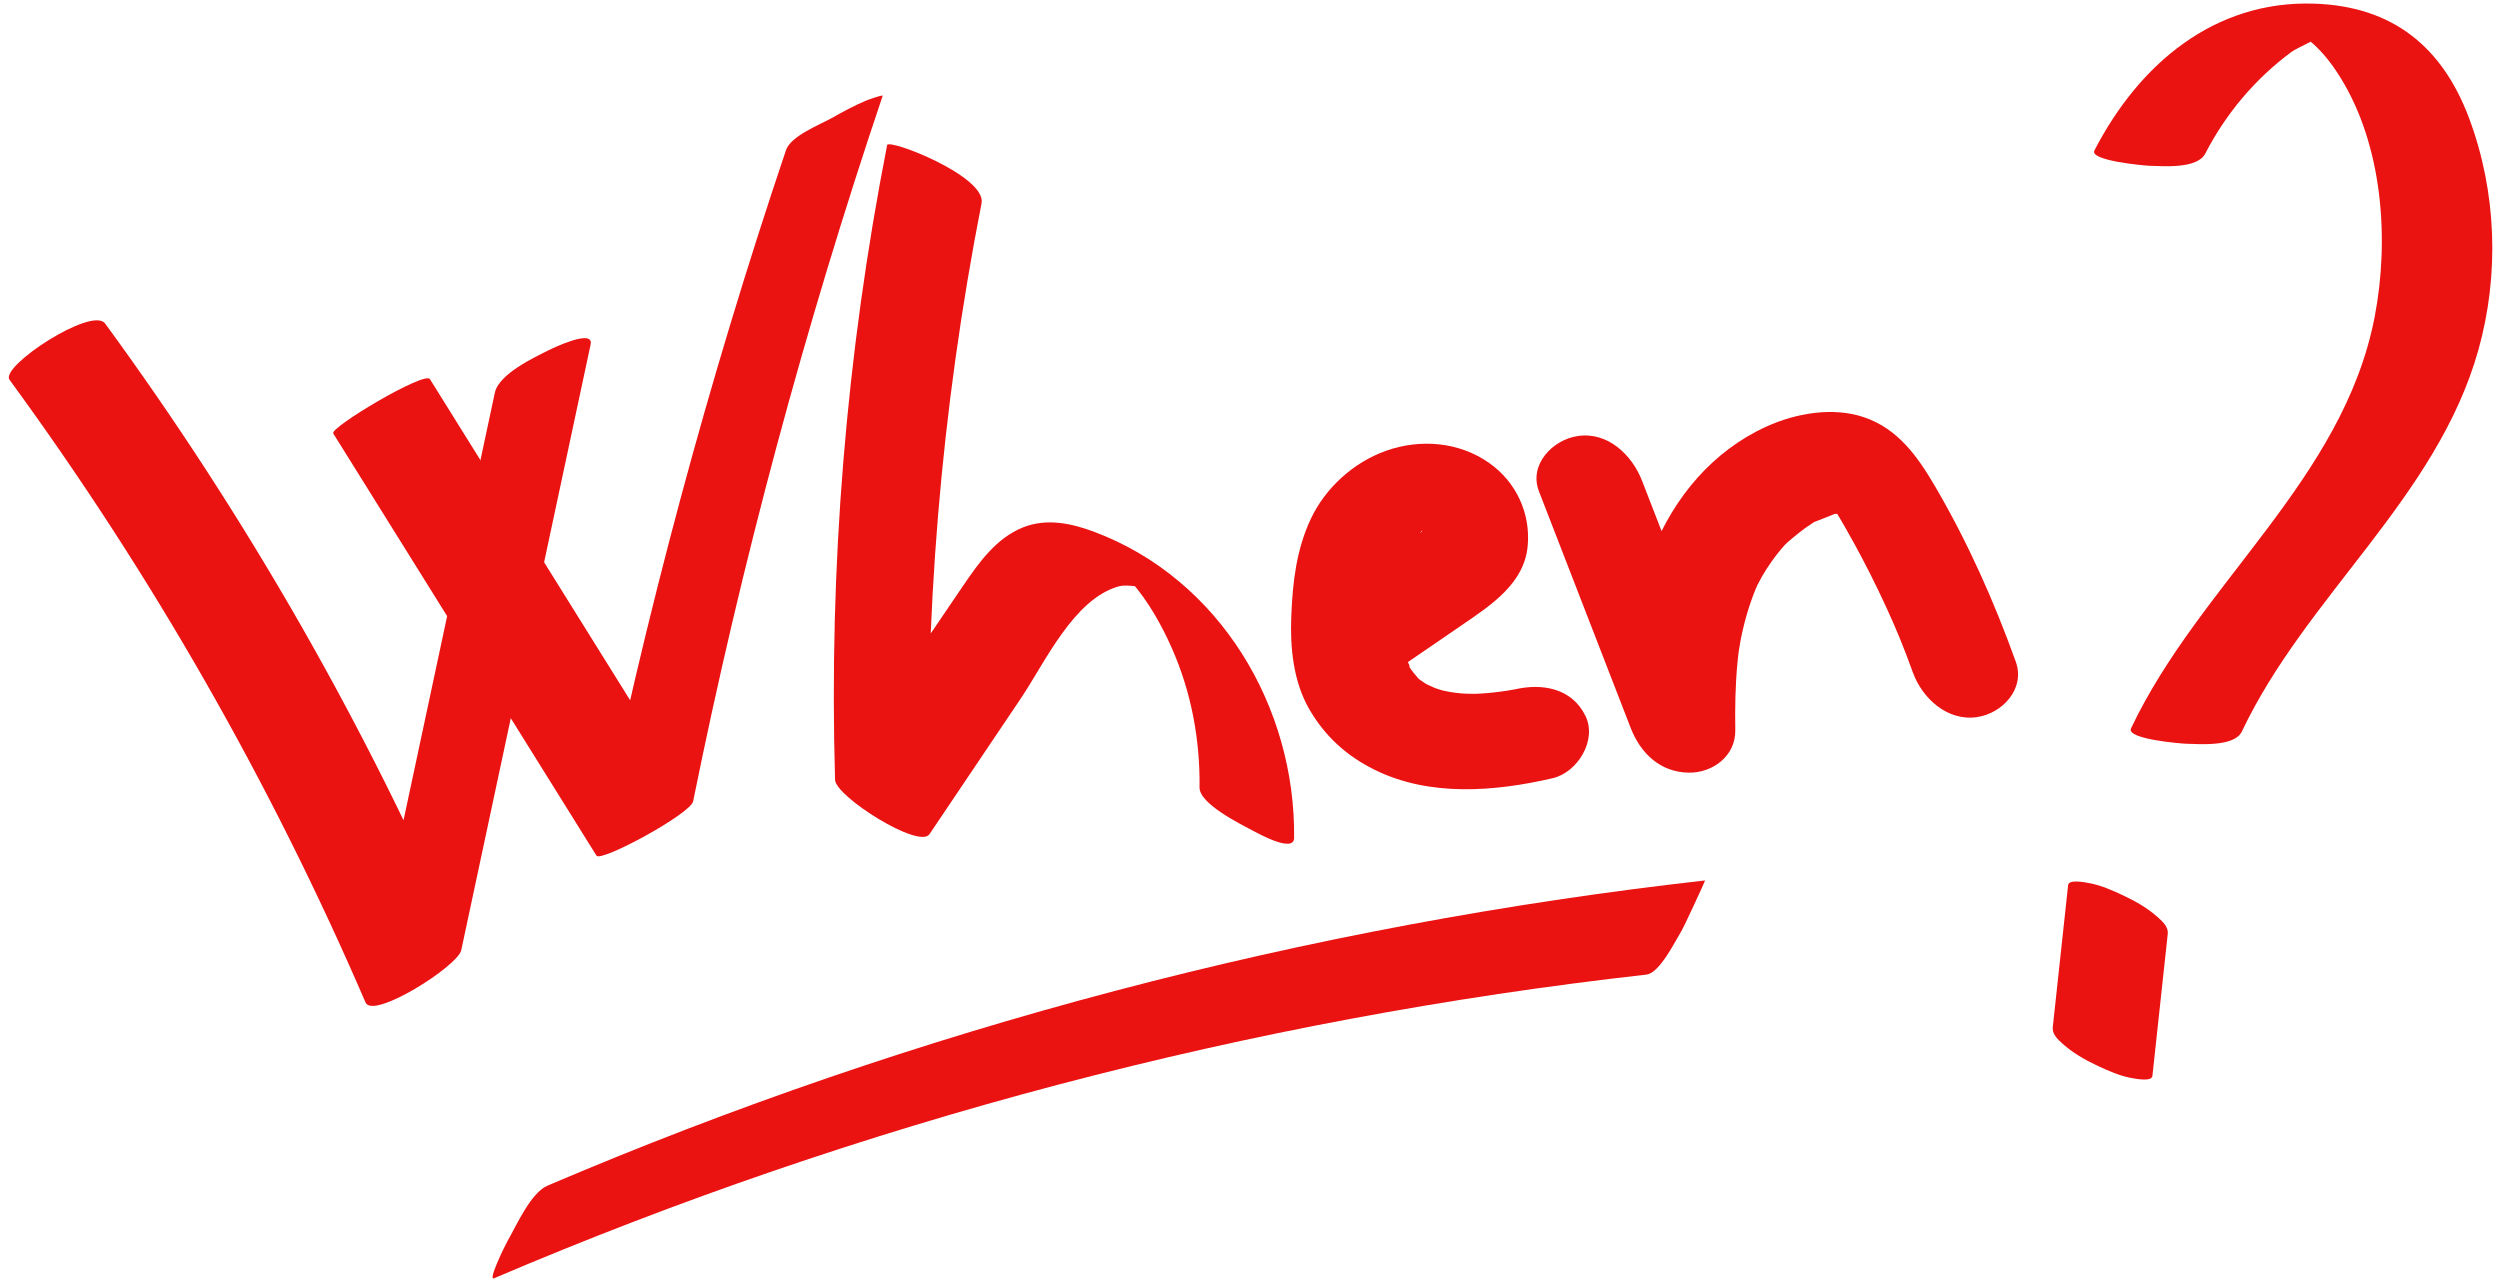
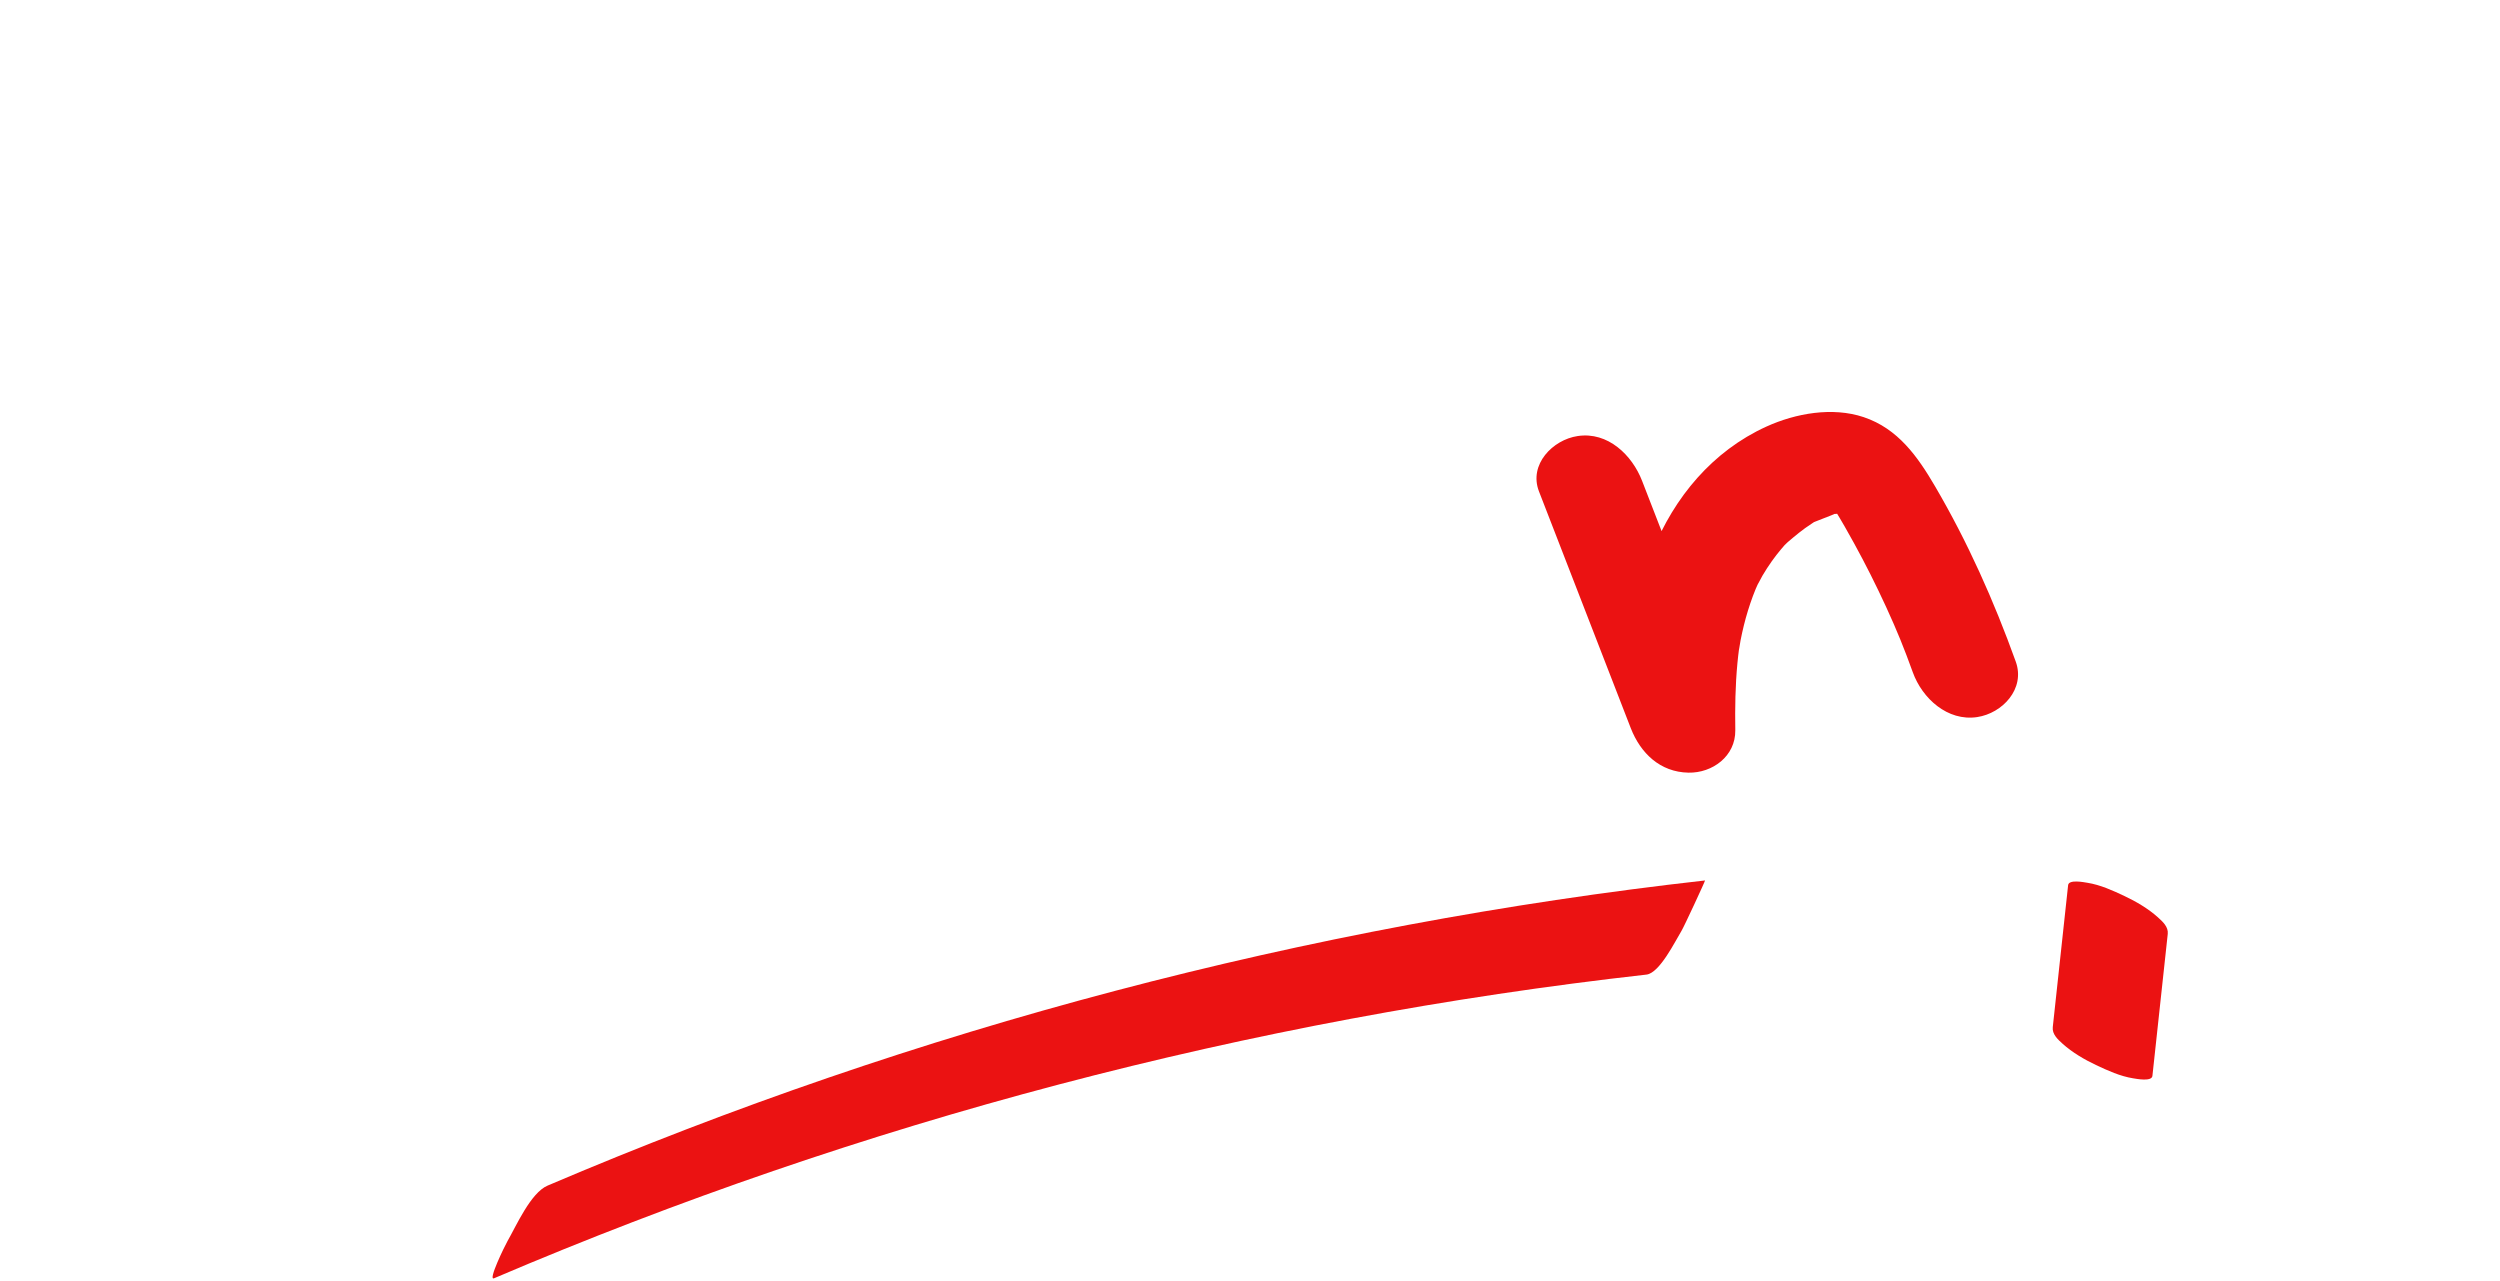
<svg xmlns="http://www.w3.org/2000/svg" fill="#000000" height="182" preserveAspectRatio="xMidYMid meet" version="1" viewBox="51.9 158.9 355.3 182.0" width="355.3" zoomAndPan="magnify">
  <g>
    <g id="change1_7">
-       <path d="M53.25,212.87c20.13,27.51,37.1,57.19,50.6,88.5c1.07,2.48,13.11-5.16,13.6-7.42 c6.13-28.7,12.26-57.4,18.39-86.1c0.49-2.29-5.36,0.52-5.92,0.8c-2.05,1.03-7.12,3.39-7.69,6.05c-6.13,28.7-12.26,57.4-18.39,86.1 c4.53-2.47,9.06-4.95,13.6-7.42c-13.5-31.3-30.47-60.98-50.6-88.5C65,202.37,51.87,210.98,53.25,212.87L53.25,212.87z" fill="#eb1212" />
-     </g>
+       </g>
    <g id="change1_1">
-       <path d="M99.26,220.5c12.47,20,24.94,40,37.41,60c0.62,0.99,13.39-5.95,13.74-7.72 c6.87-33.95,15.87-67.43,26.93-100.25c0.09-0.28-2.74,0.82-2.29,0.64c-1.7,0.71-3.37,1.62-4.97,2.52 c-1.69,0.95-5.8,2.53-6.48,4.56c-11.06,32.82-20.06,66.31-26.93,100.25c4.58-2.57,9.16-5.14,13.74-7.72 c-12.47-20-24.94-40-37.41-60C112.27,211.6,98.74,219.67,99.26,220.5L99.26,220.5z" fill="#eb1212" />
-     </g>
+       </g>
    <g id="change1_2">
-       <path d="M177.98,179.52c-5.83,29.71-8.29,59.96-7.4,90.21c0.07,2.36,11.96,9.9,13.42,7.72 c4.33-6.44,8.67-12.88,13-19.32c3.38-5.02,7.48-14.09,13.87-15.89c1.22-0.34,2.78,0.19,3.82-0.11c-3.25-2.23-4.22-2.73-2.91-1.5 c0.34,0.32,0.66,0.66,0.96,1.03c2.39,2.76,4.24,6.05,5.71,9.37c2.76,6.25,4.01,12.97,3.93,19.79c-0.03,2.33,5.9,5.24,7.6,6.15 c0.93,0.49,5.81,3.17,5.84,1.02c0.21-18.62-10.55-36.77-28.34-43.48c-3.28-1.24-6.85-2.01-10.23-0.64 c-3.8,1.54-6.23,4.99-8.46,8.26c-6.13,8.97-12.13,18.03-18.2,27.05c4.47,2.57,8.95,5.15,13.42,7.72 c-0.87-29.89,1.63-59.77,7.39-89.11C192.14,183.96,178.17,178.55,177.98,179.52L177.98,179.52z" fill="#eb1212" />
-     </g>
+       </g>
    <g id="change1_3">
-       <path d="M248.28,255.54c3.86-2.64,7.71-5.28,11.57-7.93c3.97-2.72,8.66-5.79,9.16-11.07 c0.45-4.64-1.61-9.12-5.45-11.83c-4.27-3.02-9.81-3.48-14.69-1.74c-4.61,1.64-8.63,5.28-10.7,9.72 c-2.04,4.37-2.55,8.93-2.75,13.69c-0.19,4.49,0.27,9.36,2.56,13.32c2.23,3.84,5.26,6.6,9.24,8.58c7.82,3.89,17.1,3.13,25.33,1.22 c3.55-0.82,6.35-5.4,4.69-8.83c-1.94-3.99-6.17-4.7-10.1-3.79c-1.39,0.32,1.68-0.31-0.13,0.02c-0.58,0.11-1.17,0.2-1.75,0.28 c-1.27,0.17-2.54,0.29-3.82,0.33c-0.68,0.02-2.33-0.29-0.19,0.04c-0.49-0.07-1.01-0.05-1.51-0.09c-0.58-0.05-1.16-0.12-1.73-0.21 c-0.29-0.05-2.41-0.51-1.18-0.2c1.25,0.31-0.57-0.21-0.86-0.32c-0.51-0.19-1-0.49-1.51-0.65c-0.73-0.23,0.67,0.26,0.66,0.36 c0-0.02-0.68-0.43-0.78-0.49c-0.19-0.13-0.37-0.27-0.56-0.4c-1.29-0.88,0.17,0.17,0.13,0.2c-0.07,0.05-1.06-1.18-1.1-1.22 c-0.15-0.19-0.28-0.38-0.43-0.57c-0.32-0.41-0.22-0.8,0.09,0.15c-0.2-0.6-0.55-1.2-0.78-1.8c-0.48-1.2-0.17-0.46-0.09-0.12 c-0.1-0.43-0.17-0.86-0.24-1.3c-0.23-1.54-0.29-3.1-0.27-4.66c0.01-0.44,0.03-0.89,0.04-1.33c0,0.11-0.09,1.03-0.01,0.24 c0.07-0.82,0.14-1.63,0.25-2.45c0.19-1.43,0.58-2.77,0.9-4.18c0.17-0.75-0.06,0.14-0.12,0.27c0.17-0.37,0.32-0.74,0.51-1.1 c0.14-0.27,0.29-0.54,0.44-0.8c0.43-0.72,0.69-0.77,0.04-0.12c0.23-0.23,1.64-1.54,0.86-0.95c-0.91,0.69,1.09-0.58,1.11-0.62 c-0.04,0.08-1.35,0.56-0.55,0.33c0.85-0.26-0.74,0.1-0.75,0.1c-0.07-0.02,1.06-0.15,1.07-0.12c0.01,0.03-1.81-0.17-0.48,0.07 c-1.88-0.34-1.16-0.35-0.66-0.11c0.05,0.02-1.4-0.81-0.71-0.37c0.39,0.24,0.68,0.83,0.2,0.07c-0.52-0.82-0.18-0.19-0.04,0.01 c0.06,0.09,0.57,0.7,0.54,0.71c0,0-0.77-1.22-0.41-0.57c0.03,0.05,0.22,0.61,0.25,0.61c-0.55-0.03-0.11-1.57-0.14-0.3 c-0.02,0.74,0.11-0.77,0.09-0.76c0.27-0.1-0.73,1.7-0.04,0.39c0.04-0.07,0.33-0.95,0.55-0.92c0.13,0.02-1.43,1.3-0.61,0.66 c0.68-0.54-0.15,0.08-0.25,0.15c-0.48,0.32-0.95,0.65-1.42,0.98c-0.81,0.56-1.62,1.11-2.44,1.67c-3.35,2.29-6.7,4.59-10.04,6.88 c-3.03,2.08-4.69,6.45-1.93,9.51C239.98,257.1,244.93,257.84,248.28,255.54L248.28,255.54z" fill="#eb1212" />
-     </g>
+       </g>
    <g id="change1_4">
      <path d="M270.62,228.74c4.35,11.21,8.7,22.42,13.04,33.63c1.39,3.57,4.16,6.26,8.2,6.34 c3.41,0.07,6.71-2.34,6.66-6.03c-0.05-3.17,0-6.35,0.3-9.51c0.07-0.73,0.15-1.45,0.25-2.18c-0.15,1.08,0.19-1.04,0.2-1.09 c0.28-1.42,0.62-2.83,1.05-4.22c0.43-1.38,0.92-2.76,1.54-4.07c-0.51,1.08,0.39-0.68,0.51-0.88c0.42-0.72,0.88-1.42,1.36-2.1 c0.42-0.58,0.85-1.15,1.31-1.69c0.23-0.28,0.46-0.54,0.7-0.81c-0.44,0.46-0.36,0.4,0.24-0.19c1.08-0.92,2.14-1.81,3.34-2.58 c1.66-1.07-0.94,0.31,0.87-0.45c0.65-0.27,1.29-0.51,1.94-0.76c1.38-0.53-0.44-0.08,0.92-0.24c0.47-0.08,0.94-0.13,1.41-0.17 c-0.16-0.01-0.33-0.02-0.49-0.03c-0.46-0.13-0.89-0.32-1.29-0.58c-0.67-0.64-0.8-0.74-0.4-0.29c0.35,0.42,0.3,0.32-0.15-0.32 c0.18,0.28,0.36,0.56,0.53,0.84c0.95,1.54,1.85,3.12,2.72,4.71c1.64,2.98,3.17,6.03,4.59,9.12c1.59,3.47,2.54,5.83,3.78,9.26 c1.33,3.69,4.93,7,9.15,6.36c3.58-0.54,6.87-4.02,5.48-7.88c-3.1-8.62-6.83-16.99-11.46-24.9c-2.48-4.24-5.28-8.22-10.16-9.85 c-4.42-1.48-9.66-0.55-13.83,1.35c-7.64,3.48-13.09,10.03-16.18,17.72c-2.94,7.3-3.42,15.51-3.3,23.3 c4.95,0.1,9.9,0.21,14.86,0.31c-4.35-11.21-8.7-22.42-13.04-33.63c-1.42-3.66-4.86-7.01-9.15-6.36 C272.6,221.39,269.13,224.9,270.62,228.74L270.62,228.74z" fill="#eb1212" />
    </g>
    <g id="change1_8">
-       <path d="M365.31,180.73c2.94-5.7,7.11-10.65,12.28-14.47c0.86-0.63,4.75-2.24,5.02-2.91 c-4.79-0.85-6.25-0.83-4.36,0.06c0.49,0.23,0.94,0.51,1.35,0.86c1.98,1.46,3.58,3.5,4.87,5.57c6.06,9.7,7.04,23.08,4.92,34.08 c-4.45,23.11-24.89,37.93-34.63,58.5c-0.72,1.53,7.14,2.16,7.82,2.18c1.93,0.05,6.89,0.46,7.93-1.73 c9.15-19.31,27.69-33.19,33.61-54.2c3.02-10.74,2.61-22.48-1.3-32.94c-3.82-10.22-10.9-15.93-21.98-16.31 c-14.28-0.49-24.97,8.64-31.28,20.86c-0.76,1.47,7.17,2.16,7.82,2.18C359.38,182.52,364.18,182.92,365.31,180.73L365.31,180.73z" fill="#eb1212" />
-     </g>
+       </g>
    <g id="change1_5">
      <path d="M345.82,284.7c-0.73,6.73-1.46,13.46-2.18,20.18c-0.11,1,0.72,1.75,1.41,2.37c1.34,1.21,3.11,2.25,4.73,3.01 c1.67,0.79,3.45,1.6,5.28,1.89c0.49,0.08,2.65,0.5,2.74-0.34c0.73-6.73,1.46-13.46,2.18-20.18c0.11-1-0.72-1.75-1.41-2.37 c-1.34-1.21-3.11-2.25-4.73-3.01c-1.67-0.79-3.45-1.6-5.28-1.89C348.06,284.28,345.91,283.85,345.82,284.7L345.82,284.7z" fill="#eb1212" />
    </g>
    <g id="change1_6">
      <path d="M122.11,340.57c52.17-22.27,107.41-36.82,163.78-43.16c1.88-0.21,4.09-4.76,4.97-6.19 c0.37-0.59,3.43-7.2,3.36-7.19c-56.6,6.37-112.11,21.01-164.5,43.37c-2.4,1.02-4.45,5.73-5.69,7.88 C123.63,335.98,121.2,340.96,122.11,340.57L122.11,340.57z" fill="#eb1212" />
    </g>
  </g>
</svg>